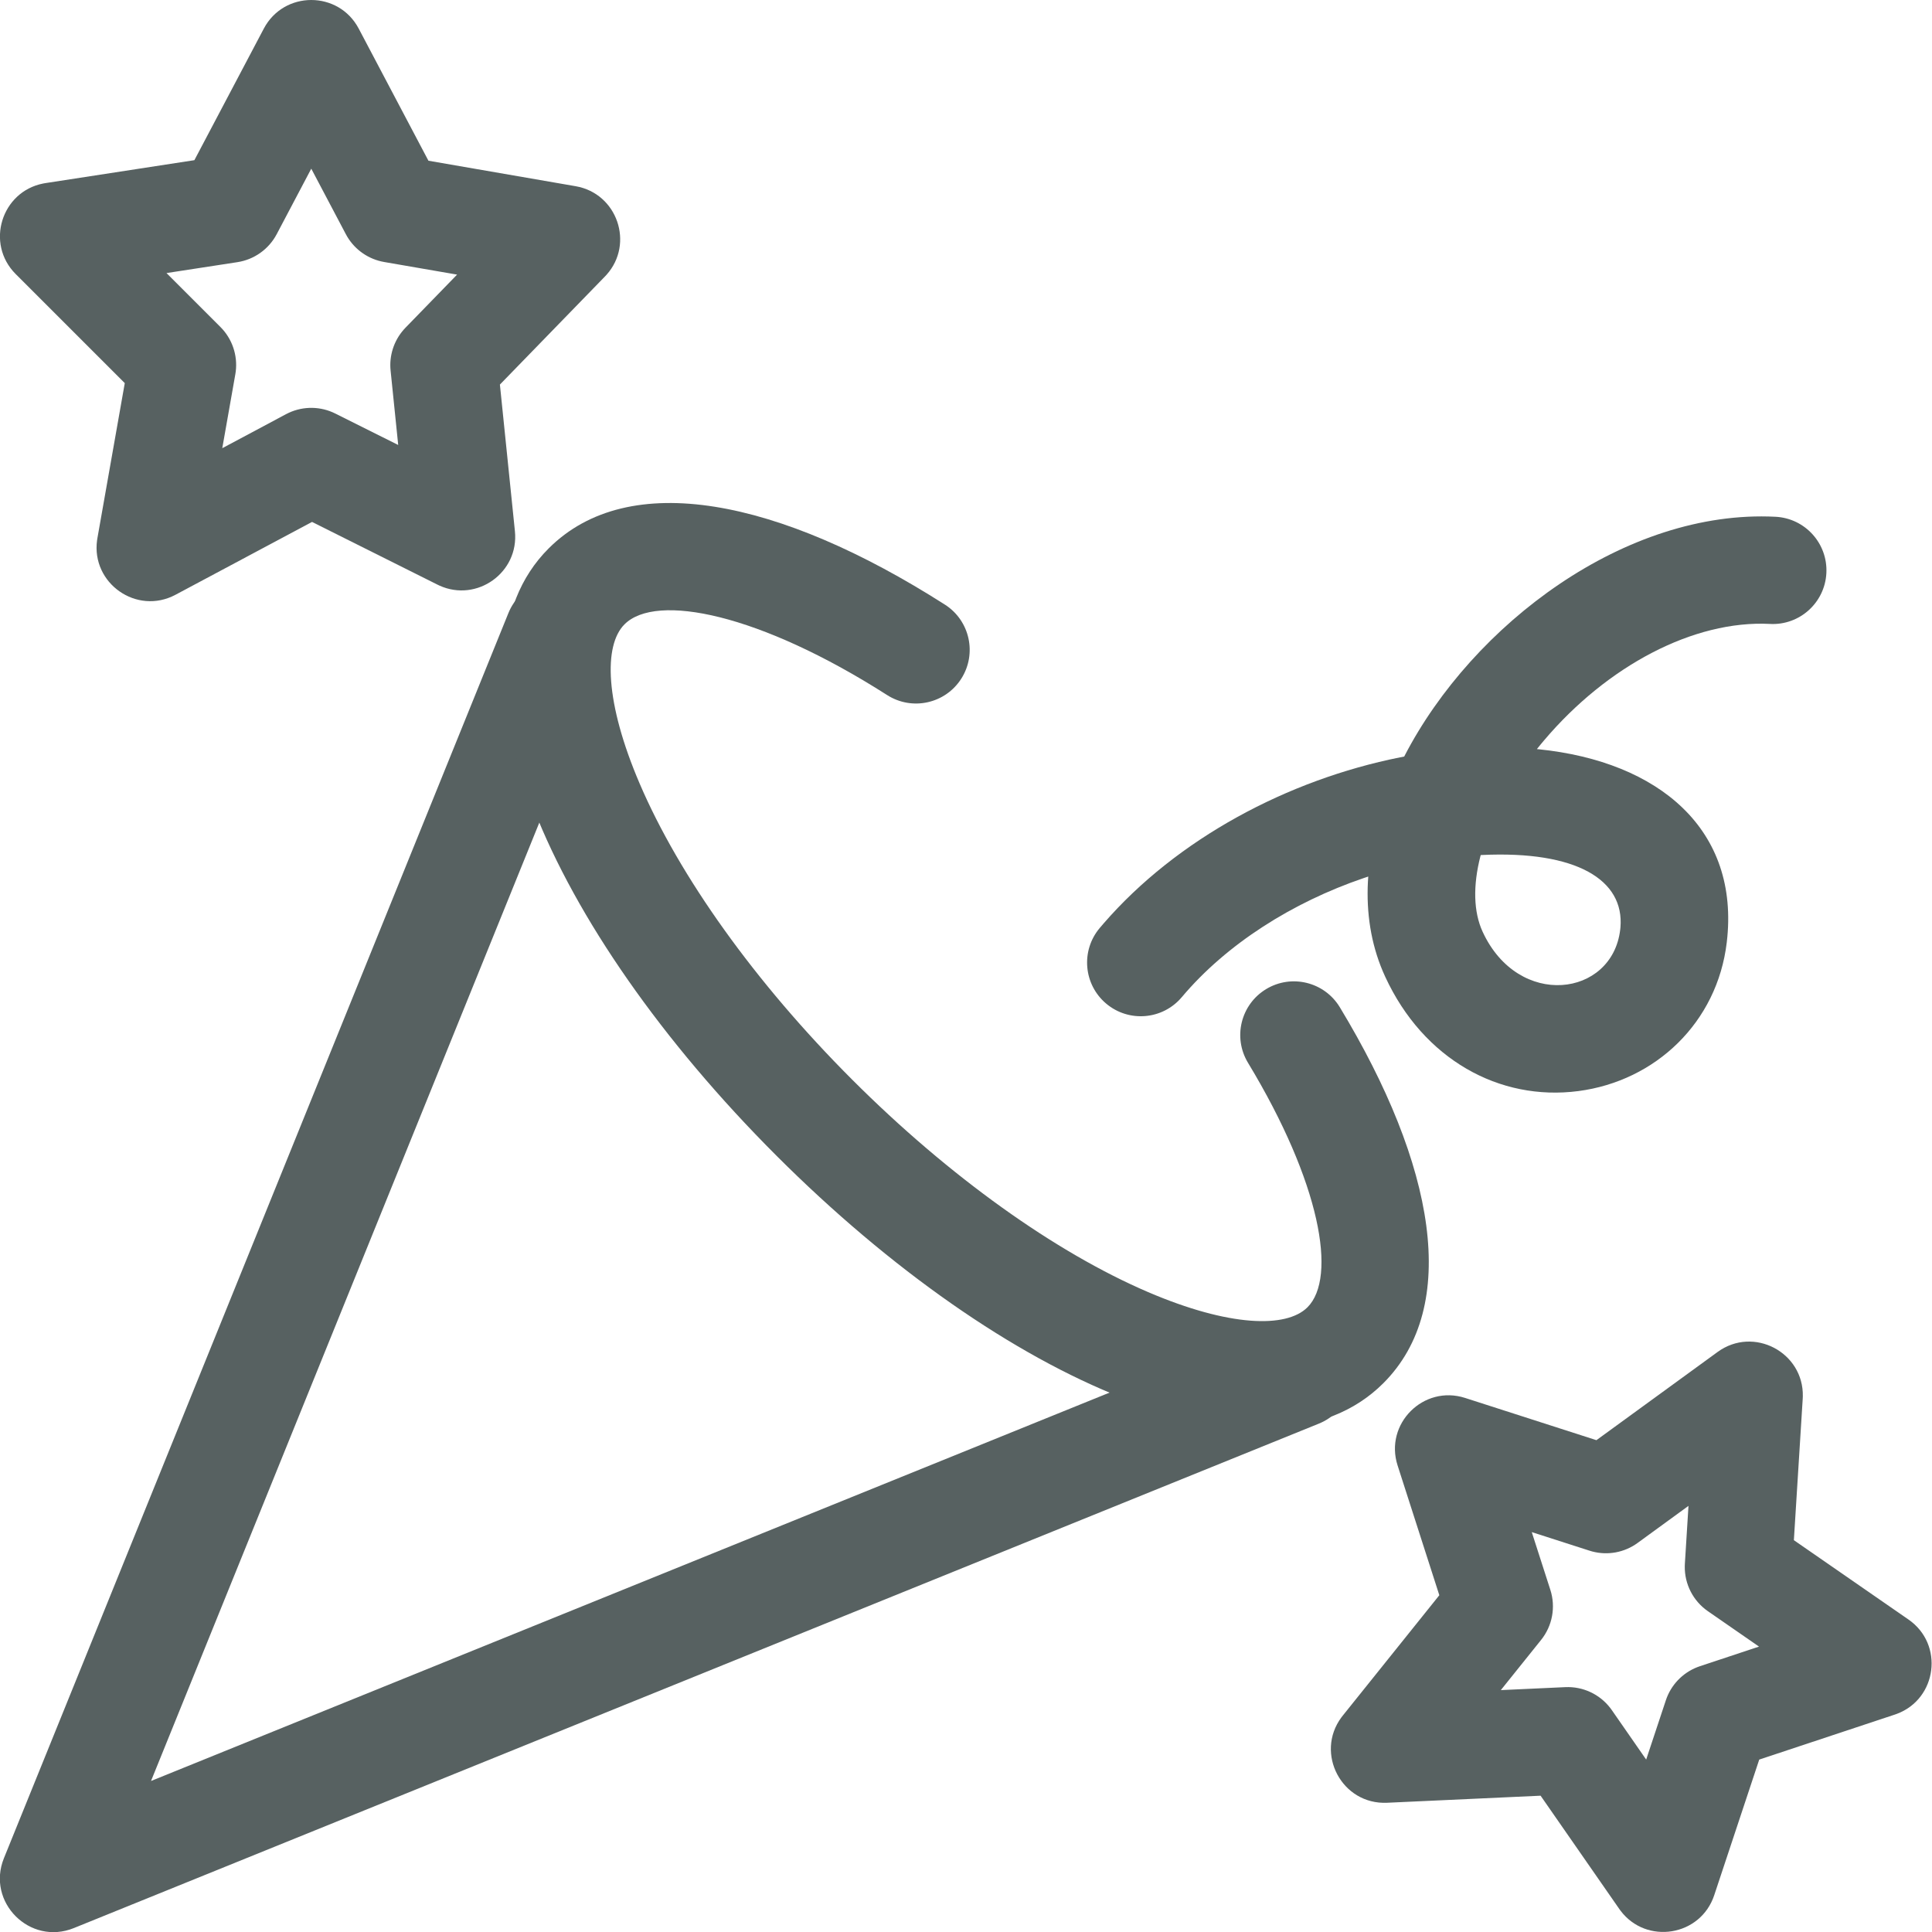
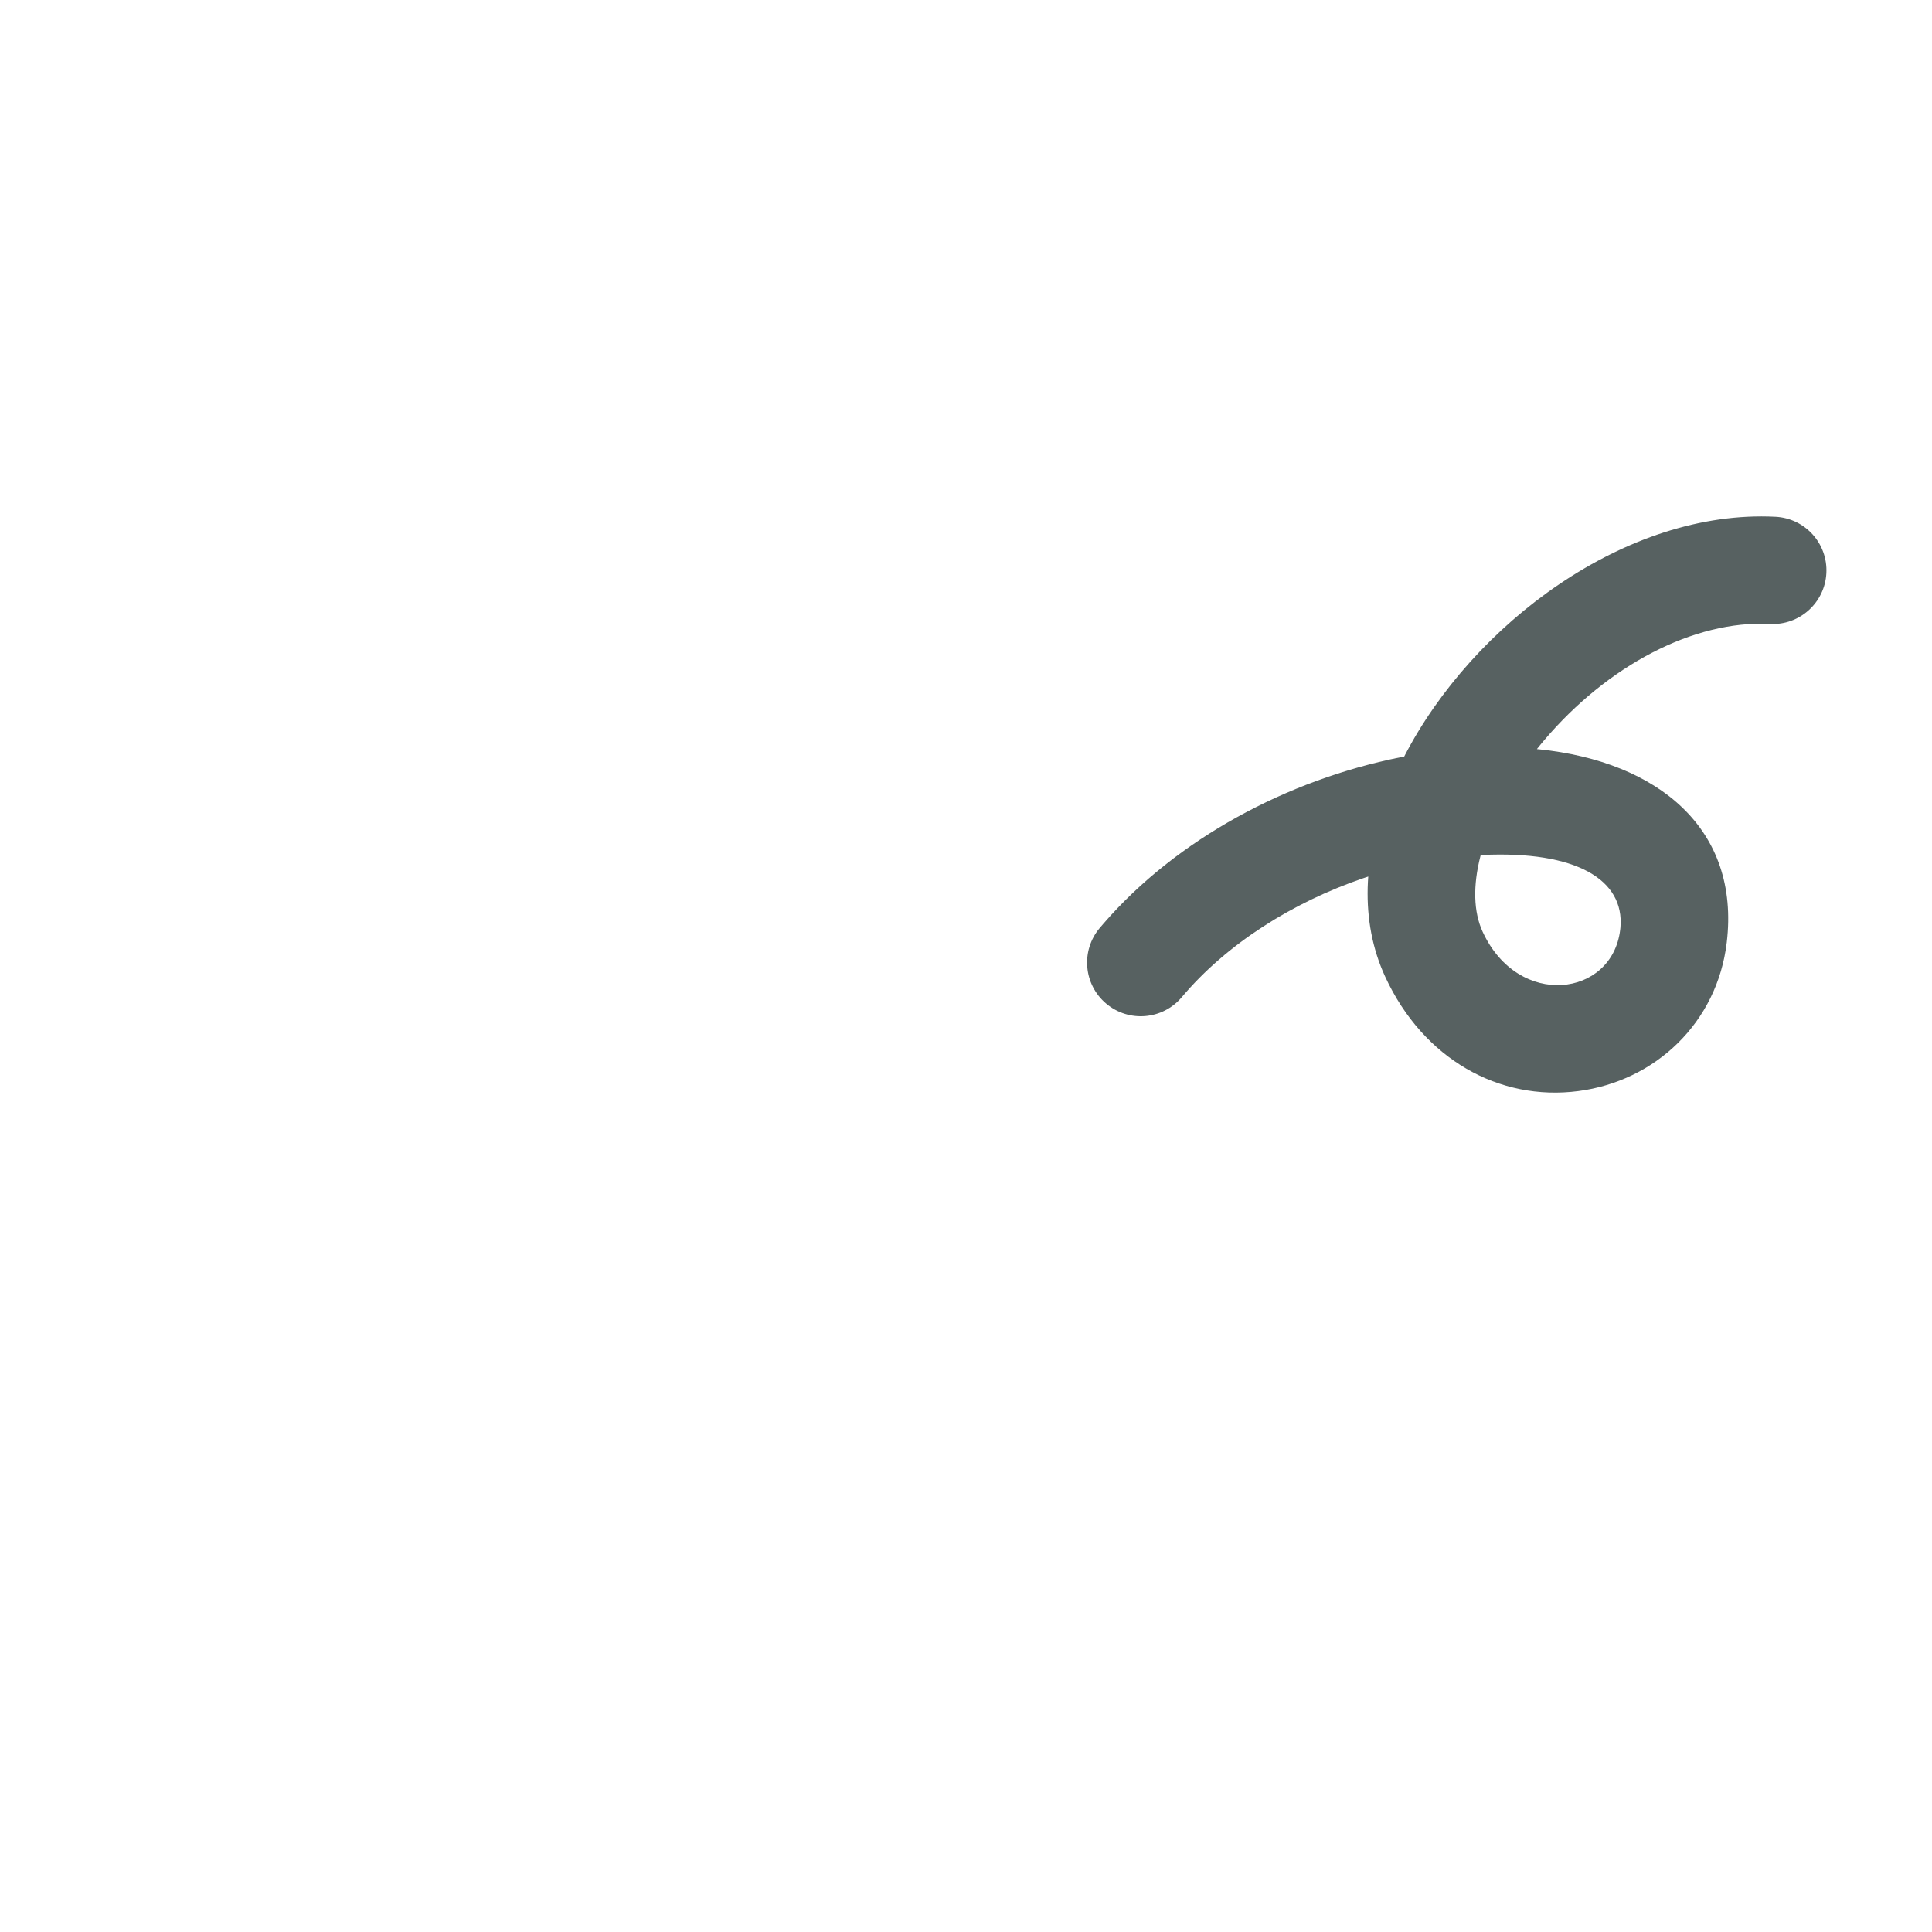
<svg xmlns="http://www.w3.org/2000/svg" height="180" viewBox="0 0 180 180" width="180">
  <g fill="#576161">
-     <path d="m47.366 57.122c1.037-2.559 3.952-3.793 6.512-2.756 2.559 1.037 3.793 3.952 2.756 6.512l-42.564 105.052 105.052-42.564c2.49-1.009 5.317.132 6.424 2.552l.088.205c1.037 2.559-.197 5.475-2.756 6.512l-116 47c-4.094 1.659-8.17-2.418-6.512-6.512z" />
-     <path d="m63.938 67.23c2.697-.595 5.365 1.109 5.96 3.806.595 2.697-1.109 5.365-3.806 5.96-13.769 3.037-21.966 8.472-21.966 12.643 0 2.784 3.876 6.45 11.502 9.5 8.686 3.474 20.66 5.5 33.498 5.5 12.839 0 24.812-2.026 33.498-5.5 7.625-3.05 11.502-6.716 11.502-9.5 0-3.924-7.349-9.07-20.029-12.191-2.681-.66-4.32-3.369-3.66-6.05.66-2.681 3.369-4.32 6.05-3.66 16.708 4.112 27.639 11.766 27.639 21.901 0 15.059-24.852 25-55 25-30.148 0-55-9.941-55-25 0-10.567 11.899-18.456 29.812-22.408z" transform="matrix(.707 .707 -.707 .707 90.362 -36.405)" />
    <path d="m154.764 45.608c.436-2.727 3-4.584 5.727-4.148 2.727.436 4.584 3 4.148 5.727-2.2 13.761-15.612 25.498-28.98 29.175l-.071.018-.15.356c-4.232 9.825-11.76 18.766-20.899 23.811l-.482.262c-2.436 1.3-5.465.38-6.765-2.057-1.3-2.436-.38-5.465 2.057-6.765 5.727-3.057 10.793-8.268 14.369-14.256l.235-.4-.469-.068c-2.869-.457-5.543-1.46-7.875-3.088l-.462-.334c-6.767-5.063-9.148-12.807-6.674-19.814 2.415-6.842 8.942-11.329 16.419-10.648 10.553.96 15.18 9.685 13.966 20.887l-.02.165.126-.062c.134-.068.268-.136.402-.206l.402-.213c8.027-4.314 13.873-11.304 14.998-18.341zm-30.781 7.73c-6.278-.571-9.21 7.736-2.848 12.496 1.637 1.225 4.03 1.785 6.844 1.67l.112-.007.034-.124c2.233-8.513.5-13.465-3.933-14.014z" transform="matrix(.208 -.978 -.978 -.208 177.325 218.978)" />
-     <path d="m24.578 2.667c1.876-3.556 6.968-3.556 8.844 0l6.494 12.307 13.713 2.374c3.891.673 5.478 5.357 2.879 8.255l-.146.156-9.787 10.07 1.399 13.662c.395 3.854-3.541 6.645-7.024 5.07l-.186-.089-11.692-5.845-12.719 6.785c-3.618 1.93-7.86-1.074-7.308-5.08l.032-.201 2.548-14.437-10.16-10.158c-2.845-2.845-1.328-7.681 2.564-8.441l.211-.037 13.871-2.135zm4.422 13.048-3.219 6.101c-.739 1.4-2.097 2.368-3.662 2.609l-6.607 1.016 5.024 5.023c1.093 1.093 1.616 2.626 1.427 4.151l-.038.254-1.216 6.887 5.939-3.168c1.35-.72 2.951-.78 4.345-.174l.244.114 5.863 2.93-.709-6.932c-.142-1.385.3-2.761 1.212-3.803l.176-.191 4.807-4.947-6.796-1.175c-1.443-.25-2.699-1.118-3.444-2.369l-.126-.225z" />
-     <path d="m145.653 126.736c1.859-3.623 7.037-3.623 8.897 0l5.869 11.435 13.795 2.172c4.11.647 5.651 5.712 2.688 8.544l-.157.144-9.905 8.739 2.324 12.78c.725 3.989-3.337 7.107-6.976 5.452l-.185-.088-11.901-5.97-11.9 5.97c-3.621 1.816-7.753-1.198-7.195-5.154l.032-.202 2.277-12.64-10.579-9.648c-3.127-2.852-1.51-8.019 2.612-8.637l.212-.027 14.291-1.569zm4.448 13.232-2.581 5.031c-.767 1.494-2.233 2.504-3.903 2.687l-5.965.654 4.444 4.053c1.21 1.103 1.799 2.725 1.589 4.339l-.038.242-.995 5.52 5.207-2.612c1.332-.668 2.889-.705 4.246-.111l.237.111 5.189 2.603-1.036-5.702c-.299-1.645.244-3.325 1.437-4.482l.175-.162 4.048-3.573-5.801-.912c-1.495-.235-2.797-1.133-3.55-2.435l-.12-.221z" transform="matrix(.707 -.707 .707 .707 -62.368 149.907)" />
  </g>
</svg>